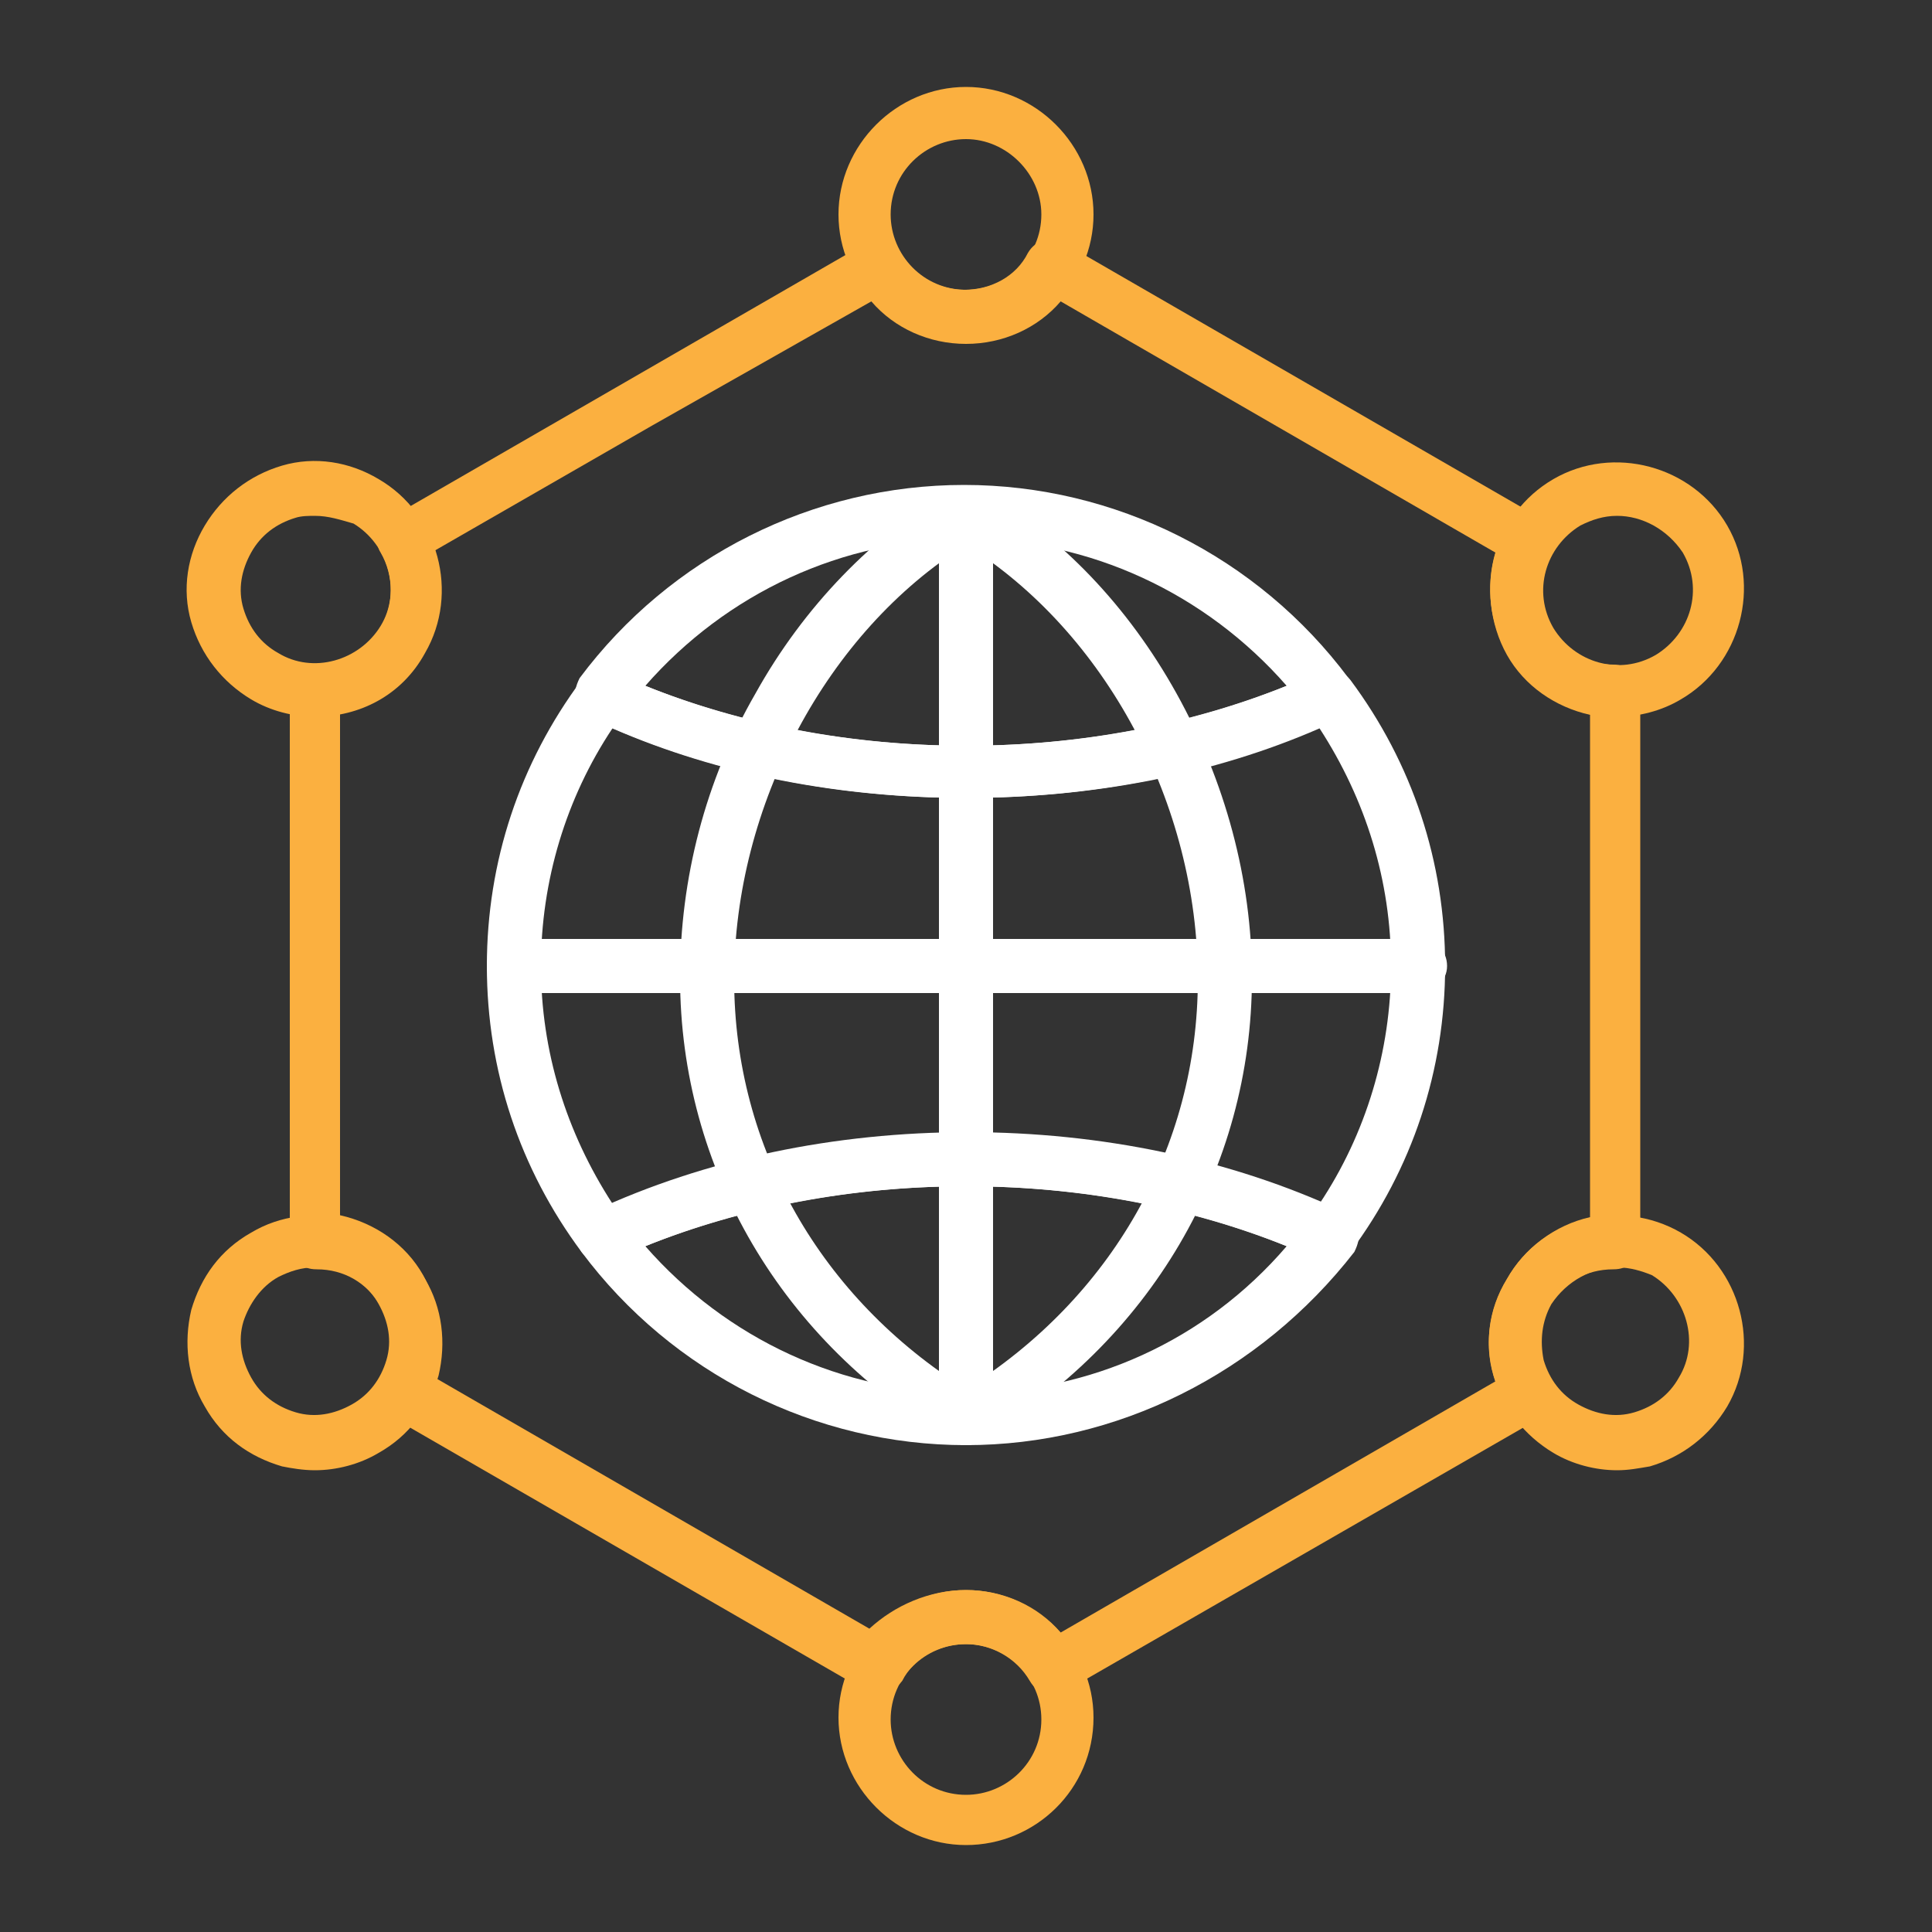
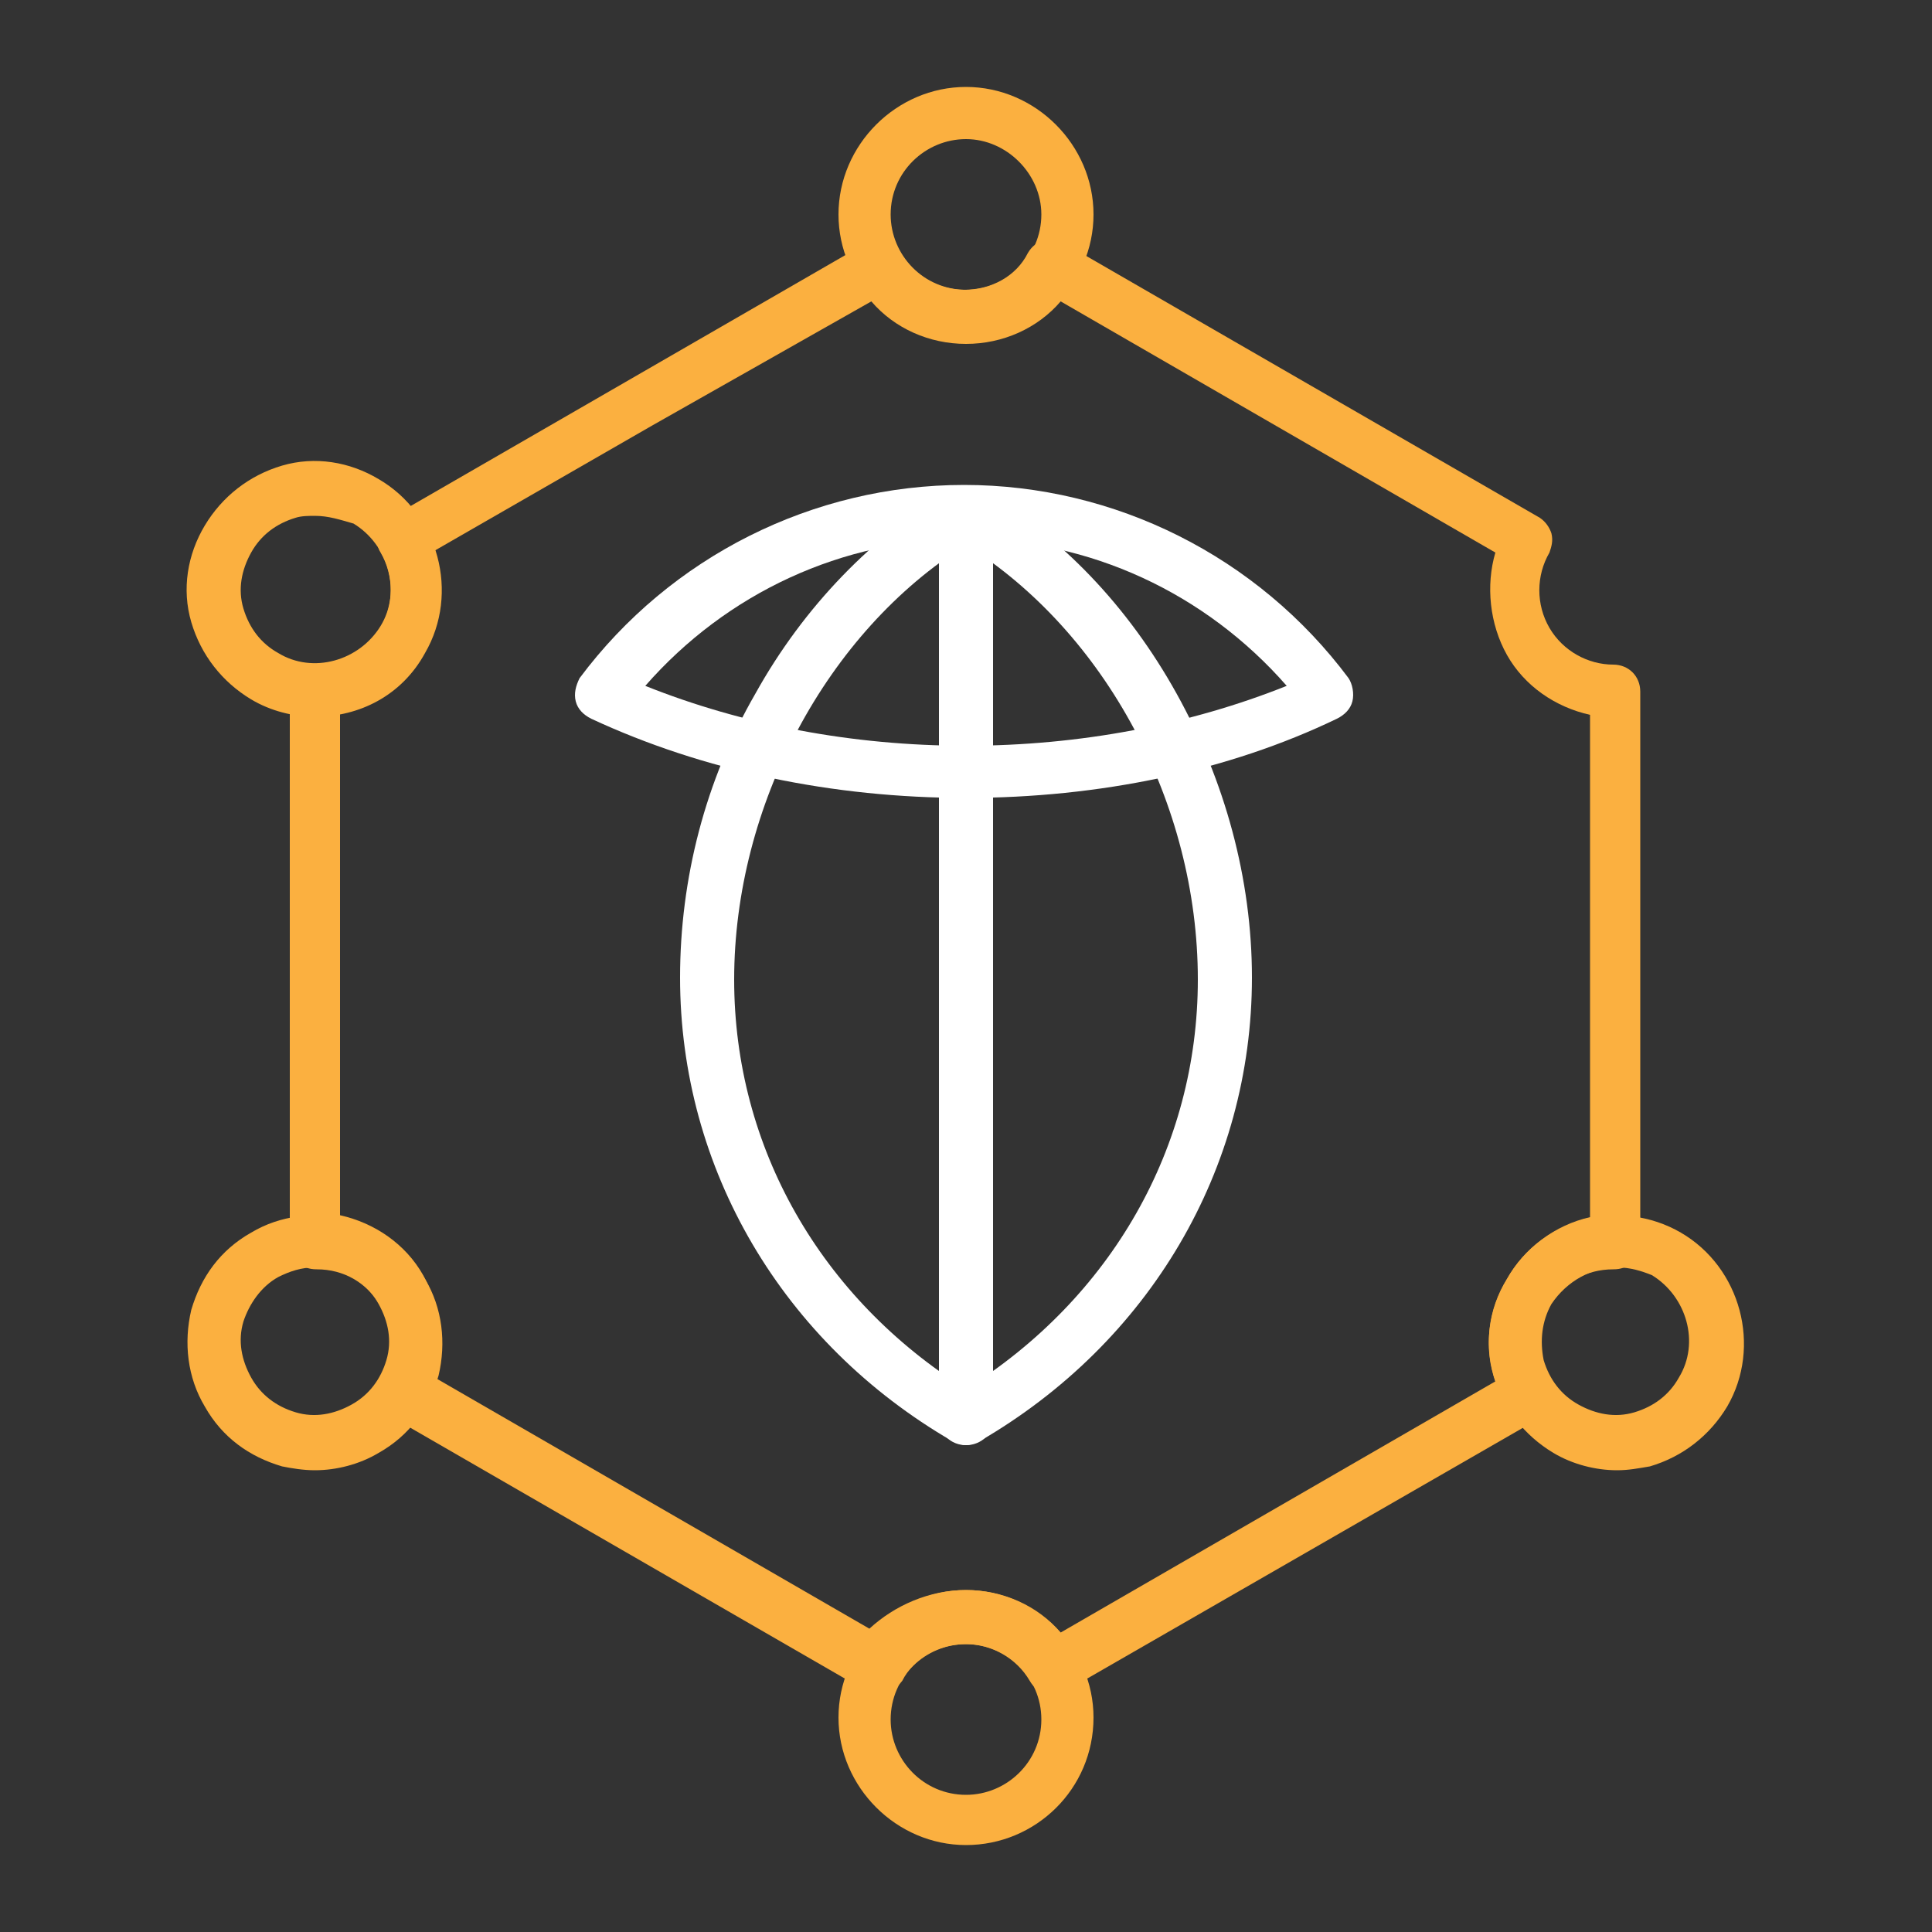
<svg xmlns="http://www.w3.org/2000/svg" version="1.1" id="Layer_1" x="0px" y="0px" viewBox="0 0 100 100" style="enable-background:new 0 0 100 100;" xml:space="preserve">
  <rect x="0" y="0" width="100" height="100" fill="#333333" stroke="none" />
  <style type="text/css">
	.st0{fill:#FFFFFF;}
	.st1{fill:#FBB040;}
</style>
  <g>
    <path class="st0" d="M50,74.8c-0.2,0-0.5-0.1-0.7-0.2c-8.8-5.1-14.1-14.1-14.1-24c0-5.1,1.3-10.2,3.9-14.7   c2.5-4.5,6.1-8.2,10.2-10.6c0.4-0.2,0.9-0.2,1.4,0c4.2,2.4,7.7,6.1,10.2,10.6s3.9,9.6,3.9,14.7c0,9.9-5.3,18.9-14.1,24   C50.5,74.7,50.2,74.8,50,74.8z M50,28.2c-7.2,4.5-12,13.5-12,22.5c0,8.7,4.5,16.5,12,21.2c7.5-4.7,12-12.5,12-21.2   C62,41.6,57.2,32.7,50,28.2z" />
  </g>
  <g>
-     <path class="st0" d="M68.8,65.3c-0.2,0-0.4,0-0.6-0.1c-5.4-2.5-11.7-3.8-18.2-3.8s-12.8,1.3-18.2,3.8c-0.6,0.3-1.3,0.1-1.7-0.4   c-3.2-4.3-4.9-9.4-4.9-14.8s1.7-10.5,4.9-14.8c0.4-0.5,1.1-0.7,1.7-0.4c5.4,2.5,11.7,3.8,18.2,3.8s12.8-1.3,18.2-3.8   c0.6-0.3,1.3-0.1,1.7,0.4c3.2,4.3,4.9,9.4,4.9,14.8s-1.7,10.5-4.9,14.8C69.6,65.1,69.2,65.3,68.8,65.3z M31.7,37.7   C29.3,41.3,28,45.6,28,50s1.3,8.6,3.7,12.3c5.5-2.4,11.8-3.6,18.3-3.6s12.8,1.2,18.3,3.6C70.7,58.7,72,54.4,72,50   s-1.3-8.6-3.7-12.3c-5.5,2.4-11.8,3.6-18.3,3.6S37.2,40.1,31.7,37.7z" />
-   </g>
+     </g>
  <g>
    <path class="st0" d="M50,41.3c-6.9,0-13.6-1.4-19.4-4.1c-0.4-0.2-0.7-0.5-0.8-0.9c-0.1-0.4,0-0.8,0.2-1.2c4.7-6.3,12.1-10,19.9-10   s15.2,3.7,19.9,10c0.2,0.3,0.3,0.8,0.2,1.2c-0.1,0.4-0.4,0.7-0.8,0.9C63.6,39.9,56.9,41.3,50,41.3z M33.4,35.5   c5,2,10.7,3.1,16.6,3.1s11.6-1.1,16.6-3.1c-4.2-4.8-10.2-7.6-16.6-7.6S37.6,30.7,33.4,35.5z" />
  </g>
  <g>
-     <path class="st0" d="M50,74.8c-7.8,0-15.2-3.7-19.9-10c-0.2-0.3-0.3-0.8-0.2-1.2c0.1-0.4,0.4-0.7,0.8-0.9   c5.8-2.7,12.5-4.1,19.4-4.1s13.6,1.4,19.4,4.1c0.4,0.2,0.7,0.5,0.8,0.9c0.1,0.4,0,0.8-0.2,1.2C65.2,71.1,57.8,74.8,50,74.8z    M33.4,64.5c4.2,4.8,10.2,7.6,16.6,7.6s12.4-2.7,16.6-7.6c-5-2-10.7-3.1-16.6-3.1S38.4,62.5,33.4,64.5z" />
-   </g>
+     </g>
  <g>
-     <path class="st0" d="M73.4,51.4H26.6c-0.8,0-1.4-0.6-1.4-1.4s0.6-1.4,1.4-1.4h46.9c0.8,0,1.4,0.6,1.4,1.4S74.2,51.4,73.4,51.4z" />
-   </g>
+     </g>
  <g>
    <path class="st0" d="M50,74.8c-0.8,0-1.4-0.6-1.4-1.4V26.6c0-0.8,0.6-1.4,1.4-1.4s1.4,0.6,1.4,1.4v46.9   C51.4,74.2,50.8,74.8,50,74.8z" />
  </g>
  <g>
    <path class="st1" d="M45.5,87.7c-0.2,0-0.5-0.1-0.7-0.2l-12.3-7.1l-12.3-7.1c-0.3-0.2-0.5-0.5-0.6-0.8c-0.1-0.4,0-0.7,0.1-1   c0.7-1.2,0.7-2.7,0-3.9c-0.7-1.2-1.9-1.9-3.3-1.9c-0.4,0-0.7-0.1-1-0.4s-0.4-0.6-0.4-1V35.8c0-0.8,0.6-1.4,1.4-1.4   c1.4,0,2.6-0.7,3.3-1.9c0.7-1.2,0.7-2.7,0-3.9c-0.2-0.3-0.2-0.7-0.1-1c0.1-0.4,0.3-0.6,0.6-0.8l12.3-7.1l12.3-7.1   c0.3-0.2,0.7-0.2,1-0.1c0.4,0.1,0.6,0.3,0.8,0.6c0.7,1.2,2,1.9,3.3,1.9l0,0c1.4,0,2.7-0.7,3.3-1.9c0.4-0.7,1.2-0.9,1.9-0.5   l24.6,14.2c0.3,0.2,0.5,0.5,0.6,0.8c0.1,0.4,0,0.7-0.1,1c-0.7,1.2-0.7,2.7,0,3.9s2,1.9,3.3,1.9c0.8,0,1.4,0.6,1.4,1.4v28.5   c0,0.4-0.1,0.7-0.4,1s-0.6,0.4-1,0.4c-1.4,0-2.7,0.7-3.3,1.9c-0.7,1.2-0.7,2.7,0,3.9c0.4,0.7,0.2,1.5-0.5,1.9L55.2,87.5   c-0.7,0.4-1.5,0.2-1.9-0.5c-0.7-1.2-2-1.9-3.3-1.9c-1.4,0-2.7,0.7-3.3,1.9C46.4,87.4,45.9,87.7,45.5,87.7z M50,82.3   c1.9,0,3.7,0.8,4.9,2.2l22.5-13c-0.6-1.8-0.4-3.7,0.6-5.3c0.9-1.6,2.5-2.8,4.3-3.2V37c-1.8-0.4-3.4-1.5-4.3-3.1s-1.1-3.6-0.6-5.3   l-22.5-13c-1.2,1.4-3,2.2-4.9,2.2l0,0c-1.9,0-3.7-0.8-4.9-2.2L33.8,22l-11.3,6.5c0.6,1.8,0.4,3.7-0.6,5.3c-0.9,1.6-2.5,2.8-4.3,3.1   v26c1.8,0.4,3.4,1.5,4.3,3.1c0.9,1.6,1.1,3.6,0.6,5.3l22.5,13C46.3,83.1,48.1,82.3,50,82.3z" />
  </g>
  <g>
    <path class="st1" d="M50,17.7c-3.6,0-6.6-3-6.6-6.6s3-6.6,6.6-6.6s6.6,3,6.6,6.6S53.6,17.7,50,17.7z M50,7.2   c-2.1,0-3.9,1.7-3.9,3.9c0,2.1,1.7,3.9,3.9,3.9c2.1,0,3.9-1.7,3.9-3.9C53.9,9,52.1,7.2,50,7.2z" />
  </g>
  <g>
-     <path class="st1" d="M83.7,37.1c-2.3,0-4.5-1.2-5.7-3.3c-1.8-3.2-0.7-7.2,2.4-9s7.2-0.7,9,2.4l0,0c1.8,3.1,0.7,7.2-2.4,9   C86,36.8,84.8,37.1,83.7,37.1z M83.7,26.7c-0.7,0-1.3,0.2-1.9,0.5c-1.8,1.1-2.5,3.4-1.4,5.3c1.1,1.8,3.4,2.5,5.3,1.4   c1.8-1.1,2.5-3.4,1.4-5.3l0,0C86.3,27.4,85,26.7,83.7,26.7z" />
-   </g>
+     </g>
  <g>
    <path class="st1" d="M83.7,76.1c-1.1,0-2.3-0.3-3.3-0.9c-1.5-0.9-2.6-2.3-3.1-4s-0.2-3.5,0.7-5c1.8-3.2,5.9-4.2,9-2.4   c3.1,1.8,4.2,5.9,2.4,9l0,0c-0.9,1.5-2.3,2.6-4,3.1C84.8,76,84.3,76.1,83.7,76.1z M83.7,65.6c-1.3,0-2.6,0.7-3.4,1.9   c-0.5,0.9-0.6,1.9-0.4,2.9c0.3,1,0.9,1.8,1.8,2.3s1.9,0.7,2.9,0.4c1-0.3,1.8-0.9,2.3-1.8c1.1-1.8,0.4-4.2-1.4-5.3   C85,65.8,84.4,65.6,83.7,65.6z" />
  </g>
  <g>
    <path class="st1" d="M50,95.5c-3.6,0-6.6-3-6.6-6.6s3-6.6,6.6-6.6s6.6,3,6.6,6.6C56.6,92.6,53.6,95.5,50,95.5z M50,85.1   c-2.1,0-3.9,1.7-3.9,3.9c0,2.1,1.7,3.9,3.9,3.9c2.1,0,3.9-1.7,3.9-3.9C53.9,86.8,52.1,85.1,50,85.1z" />
  </g>
  <g>
    <path class="st1" d="M16.3,76.1c-0.6,0-1.2-0.1-1.7-0.2c-1.7-0.5-3.1-1.5-4-3.1c-0.9-1.5-1.1-3.3-0.7-5c0.5-1.7,1.5-3.1,3.1-4   c1.5-0.9,3.3-1.1,5-0.7c1.7,0.5,3.1,1.5,4,3.1c0.9,1.5,1.1,3.3,0.7,5c-0.5,1.7-1.5,3.1-3.1,4C18.6,75.8,17.4,76.1,16.3,76.1z    M16.3,65.6c-0.7,0-1.3,0.2-1.9,0.5c-0.9,0.5-1.5,1.4-1.8,2.3c-0.3,1-0.1,2,0.4,2.9l0,0c0.5,0.9,1.3,1.5,2.3,1.8s2,0.1,2.9-0.4   s1.5-1.3,1.8-2.3s0.1-2-0.4-2.9s-1.3-1.5-2.3-1.8C17,65.6,16.6,65.6,16.3,65.6z" />
  </g>
  <g>
    <path class="st1" d="M16.3,37.1c-1.1,0-2.3-0.3-3.3-0.9c-1.5-0.9-2.6-2.3-3.1-4s-0.2-3.5,0.7-5s2.3-2.6,4-3.1s3.5-0.2,5,0.7   c3.1,1.8,4.2,5.9,2.4,9C20.8,36,18.6,37.1,16.3,37.1z M16.3,26.7c-0.3,0-0.7,0-1,0.1c-1,0.3-1.8,0.9-2.3,1.8l0,0   c-0.5,0.9-0.7,1.9-0.4,2.9s0.9,1.8,1.8,2.3c1.8,1.1,4.2,0.4,5.3-1.4c1.1-1.8,0.4-4.2-1.4-5.3C17.6,26.9,17,26.7,16.3,26.7z" />
  </g>
</svg>